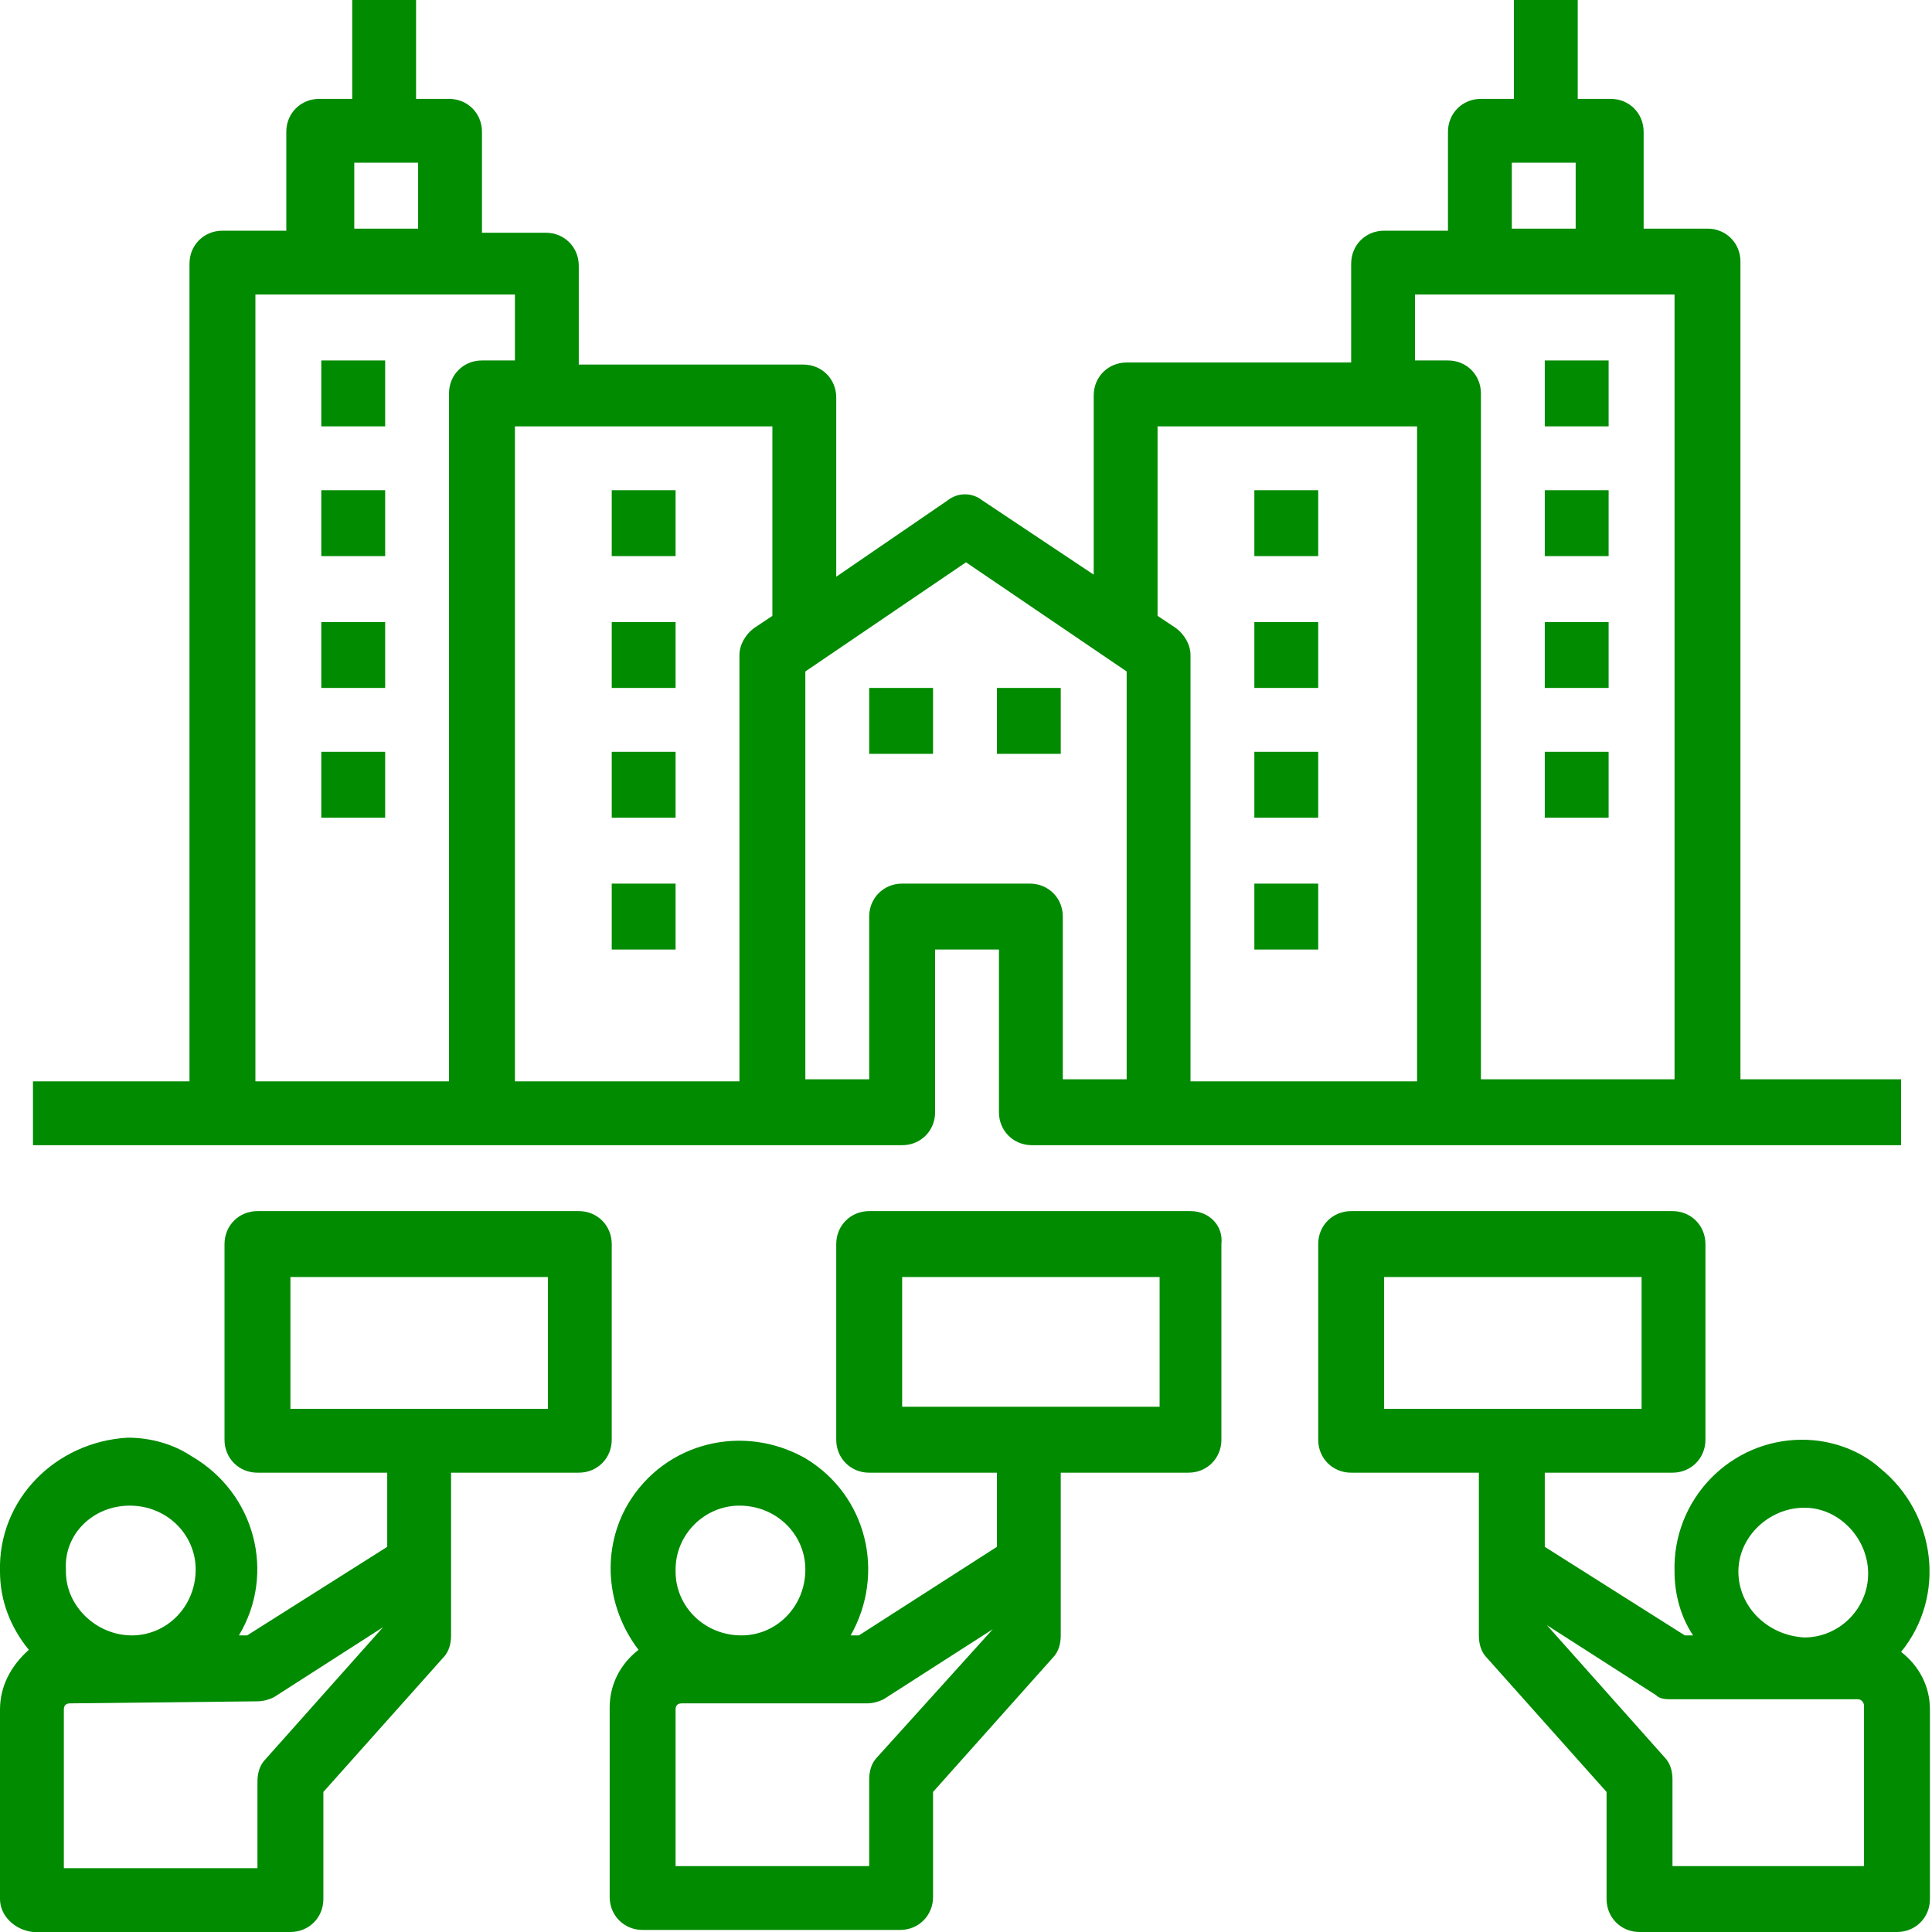
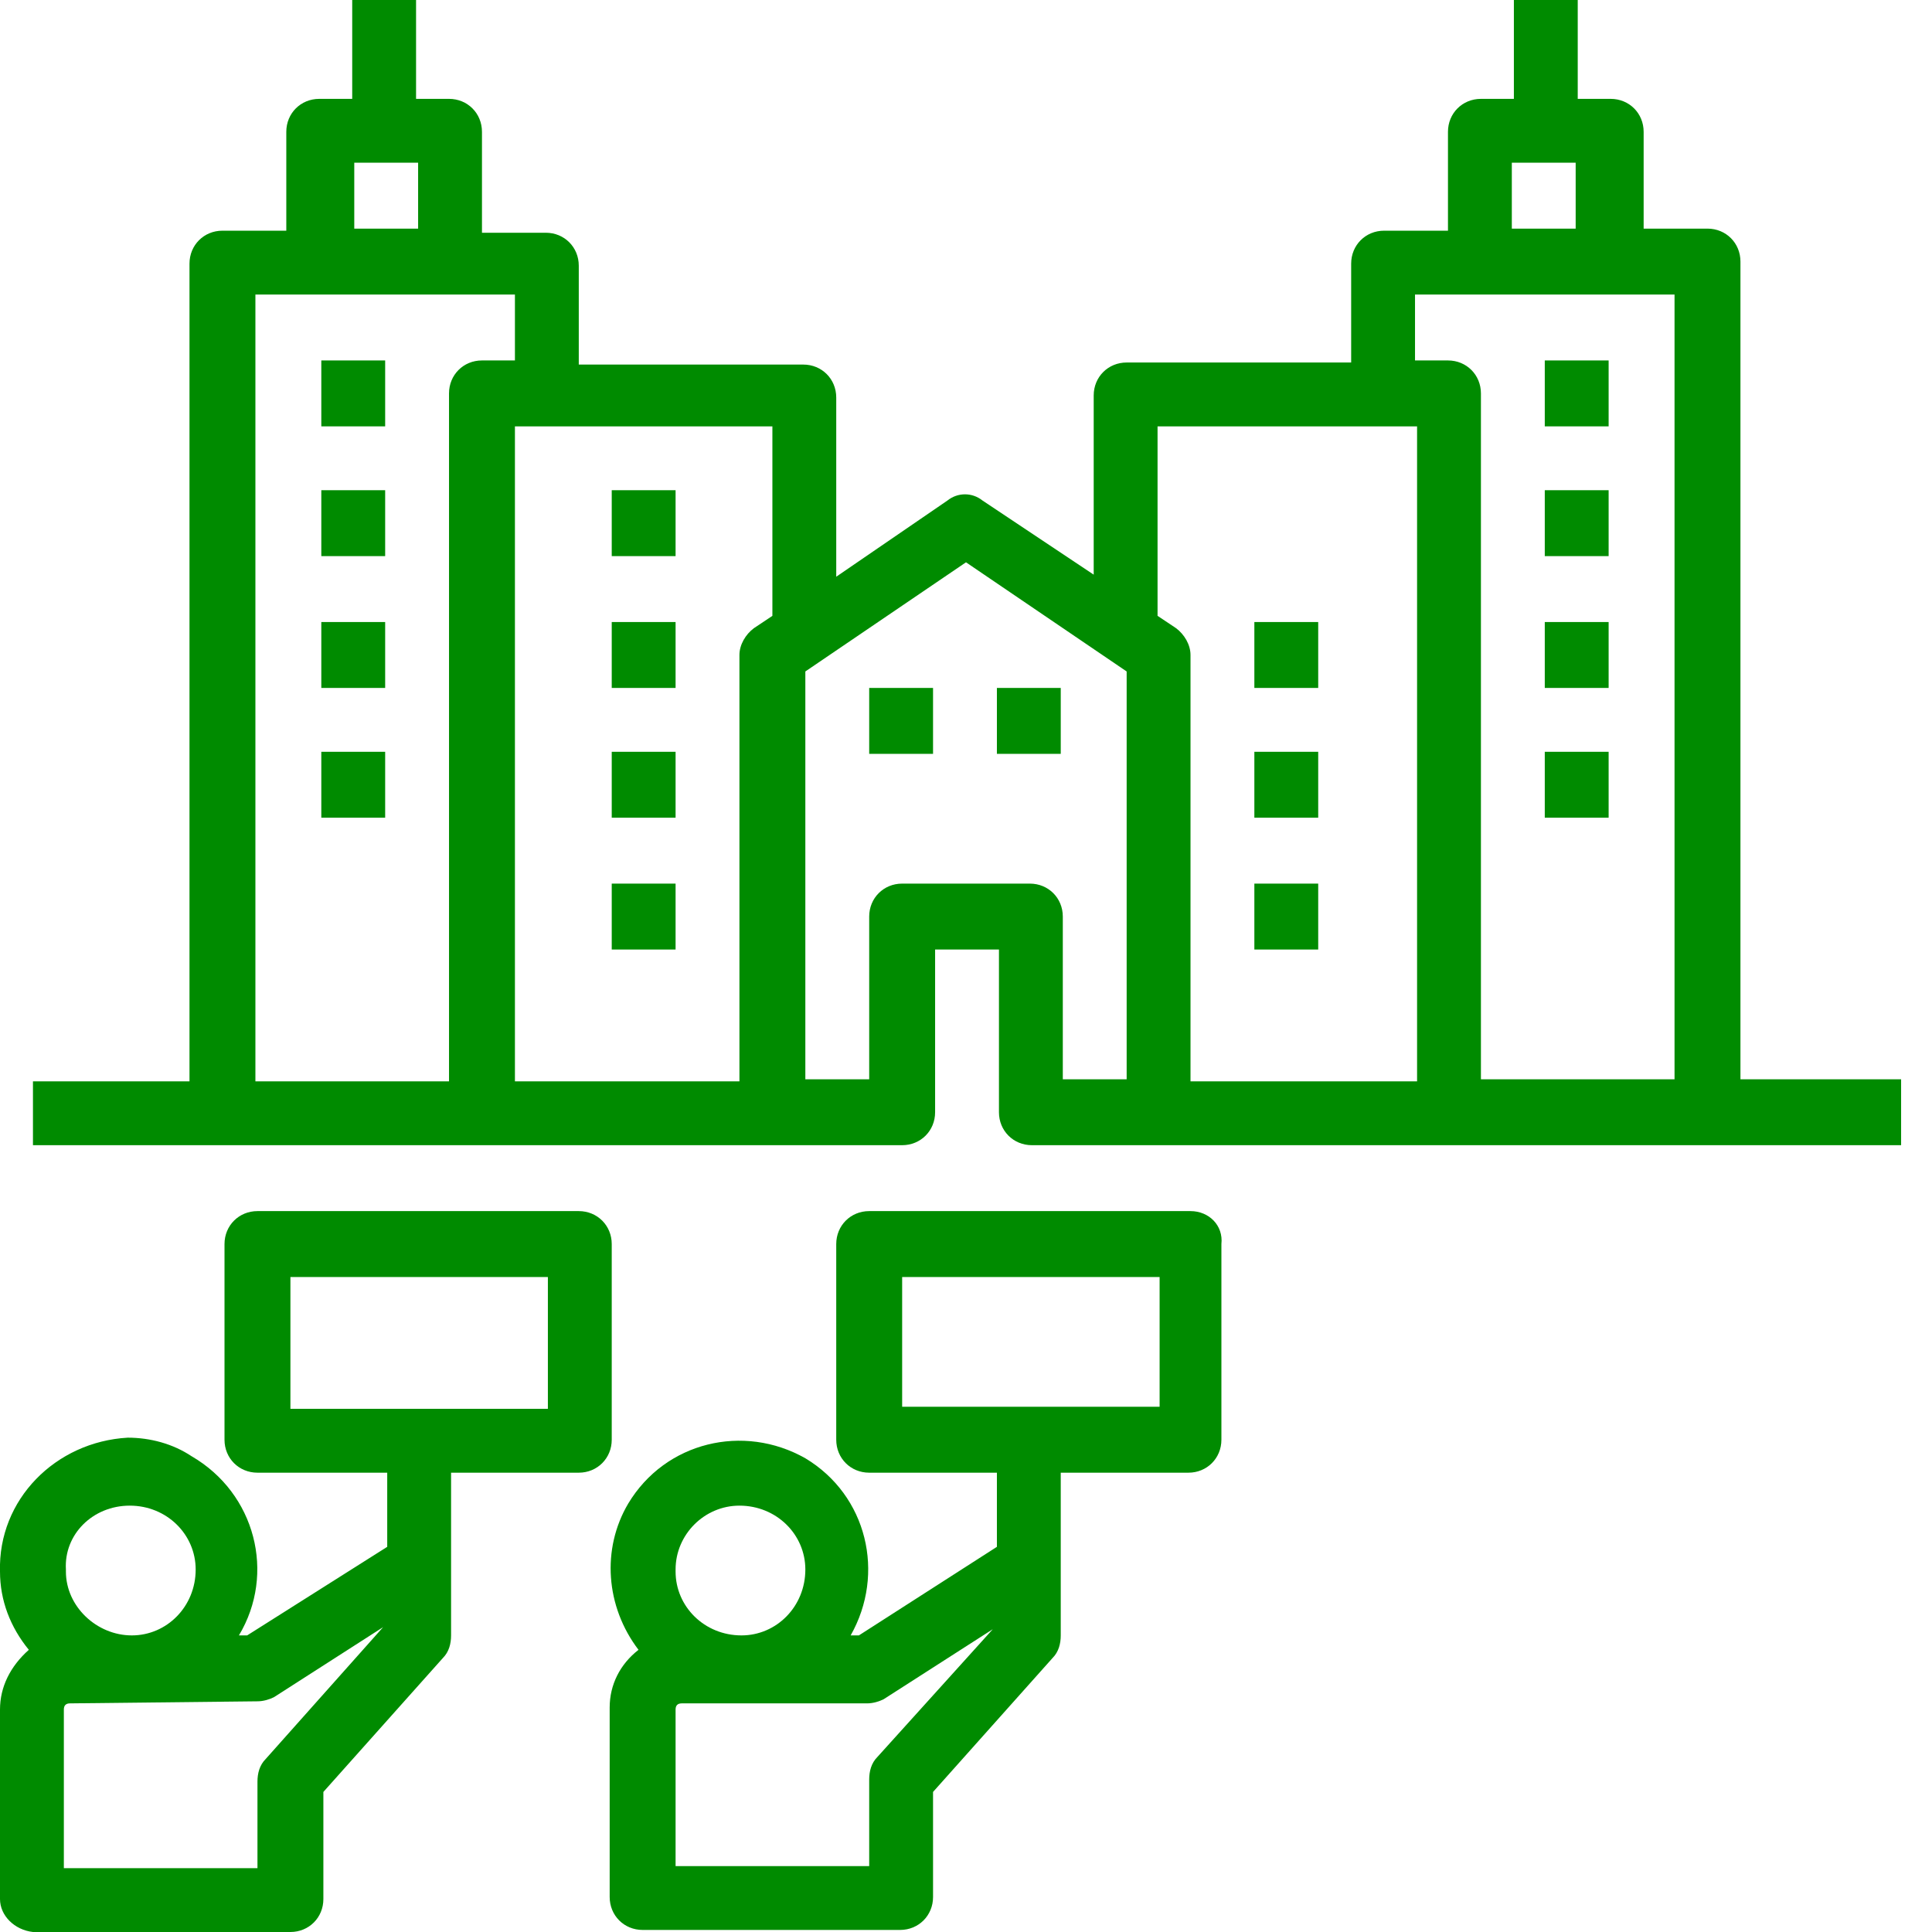
<svg xmlns="http://www.w3.org/2000/svg" version="1.1" id="Layer_1" x="0px" y="0px" viewBox="0 0 93.8 93.8" style="enable-background:new 0 0 93.8 93.8;" xml:space="preserve">
  <style type="text/css">
	.st0{fill:#008B00;}
</style>
-   <rect x="60.9" y="23.8" class="st0" width="3.1" height="3.2" />
  <rect x="60.9" y="30.2" class="st0" width="3.1" height="3.2" />
  <rect x="60.9" y="36.5" class="st0" width="3.1" height="3.2" />
  <rect x="60.9" y="42.9" class="st0" width="3.1" height="3.2" />
  <rect x="29.7" y="23.8" class="st0" width="3.1" height="3.2" />
  <rect x="29.7" y="30.2" class="st0" width="3.1" height="3.2" />
  <rect x="42.2" y="33.4" class="st0" width="3.1" height="3.2" />
  <rect x="48.4" y="33.4" class="st0" width="3.1" height="3.2" />
  <rect x="29.7" y="36.5" class="st0" width="3.1" height="3.2" />
  <rect x="29.7" y="42.9" class="st0" width="3.1" height="3.2" />
  <rect x="75" y="17.5" class="st0" width="3.1" height="3.2" />
  <rect x="75" y="23.8" class="st0" width="3.1" height="3.2" />
  <rect x="75" y="30.2" class="st0" width="3.1" height="3.2" />
  <rect x="75" y="36.5" class="st0" width="3.1" height="3.2" />
  <rect x="15.6" y="17.5" class="st0" width="3.1" height="3.2" />
  <rect x="15.6" y="23.8" class="st0" width="3.1" height="3.2" />
  <rect x="15.6" y="30.2" class="st0" width="3.1" height="3.2" />
  <rect x="15.6" y="36.5" class="st0" width="3.1" height="3.2" />
  <path class="st0" d="M1.6,55.6h42.2c0.9,0,1.6-0.7,1.6-1.6c0,0,0,0,0,0v-7.9h3.1V54c0,0.9,0.7,1.6,1.6,1.6c0,0,0,0,0,0h42.2v-3.2  h-7.8V12.7c0-0.9-0.7-1.6-1.6-1.6c0,0,0,0,0,0h-3.1V6.4c0-0.9-0.7-1.6-1.6-1.6c0,0,0,0,0,0h-1.6V0h-3.1v4.8h-1.6  c-0.9,0-1.6,0.7-1.6,1.6c0,0,0,0,0,0v4.8h-3.1c-0.9,0-1.6,0.7-1.6,1.6c0,0,0,0,0,0v4.8H54.7c-0.9,0-1.6,0.7-1.6,1.6v8.7l-5.4-3.6  c-0.5-0.4-1.2-0.4-1.7,0l-5.4,3.7v-8.7c0-0.9-0.7-1.6-1.6-1.6c0,0,0,0,0,0H28.1v-4.8c0-0.9-0.7-1.6-1.6-1.6c0,0,0,0,0,0h-3.1V6.4  c0-0.9-0.7-1.6-1.6-1.6c0,0,0,0,0,0h-1.6V0h-3.1v4.8h-1.6c-0.9,0-1.6,0.7-1.6,1.6c0,0,0,0,0,0v4.8h-3.1c-0.9,0-1.6,0.7-1.6,1.6  c0,0,0,0,0,0v39.7H1.6V55.6z M73.4,7.9h3.1v3.2h-3.1V7.9z M68.8,14.3h12.5v38.1h-9.4V19.1c0-0.9-0.7-1.6-1.6-1.6c0,0,0,0,0,0h-1.6  V14.3z M56.3,20.7h12.5v31.8H57.8V31.8c0-0.5-0.3-1-0.7-1.3l-0.9-0.6V20.7z M46.9,27.3l7.8,5.3v19.8h-3.1v-7.9  c0-0.9-0.7-1.6-1.6-1.6c0,0,0,0,0,0h-6.2c-0.9,0-1.6,0.7-1.6,1.6c0,0,0,0,0,0v7.9h-3.1V32.6L46.9,27.3z M37.5,29.9l-0.9,0.6  c-0.4,0.3-0.7,0.8-0.7,1.3v20.7H25V20.7h12.5V29.9z M17.2,7.9h3.1v3.2h-3.1V7.9z M12.5,14.3H25v3.2h-1.6c-0.9,0-1.6,0.7-1.6,1.6  v33.4h-9.4V14.3z" />
  <path class="st0" d="M1.6,93.8h12.5c0.9,0,1.6-0.7,1.6-1.6c0,0,0,0,0,0V87l5.8-6.5c0.3-0.3,0.4-0.7,0.4-1.1v-7.9h6.2  c0.9,0,1.6-0.7,1.6-1.6c0,0,0,0,0,0v-9.5c0-0.9-0.7-1.6-1.6-1.6c0,0,0,0,0,0H12.5c-0.9,0-1.6,0.7-1.6,1.6c0,0,0,0,0,0v9.5  c0,0.9,0.7,1.6,1.6,1.6c0,0,0,0,0,0h6.3v3.6L12,79.4h-0.4c1.8-3,0.8-6.9-2.3-8.7c-0.9-0.6-2-0.9-3.1-0.9C2.7,70-0.1,72.8,0,76.3  c0,1.4,0.5,2.7,1.4,3.8C0.5,80.9,0,81.9,0,83v9.2C0,93,0.7,93.7,1.6,93.8z M14.1,62h12.5v6.4H14.1V62z M12.5,82.6  c0.3,0,0.6-0.1,0.8-0.2l5.3-3.4l-5.7,6.4c-0.3,0.3-0.4,0.7-0.4,1.1v4.2H3.1V83c0-0.2,0.1-0.3,0.3-0.3c0,0,0,0,0,0L12.5,82.6z   M6.3,73.1c1.8,0,3.2,1.4,3.2,3.1c0,1.8-1.4,3.2-3.1,3.2s-3.2-1.4-3.2-3.1c0,0,0,0,0-0.1C3.1,74.5,4.5,73.1,6.3,73.1L6.3,73.1z" />
-   <path class="st0" d="M87.5,69.9c-3.5,0-6.3,2.9-6.2,6.4c0,1.1,0.3,2.2,0.9,3.1h-0.4L75,75.1v-3.6h6.2c0.9,0,1.6-0.7,1.6-1.6  c0,0,0,0,0,0v-9.5c0-0.9-0.7-1.6-1.6-1.6c0,0,0,0,0,0H65.6c-0.9,0-1.6,0.7-1.6,1.6c0,0,0,0,0,0v9.5c0,0.9,0.7,1.6,1.6,1.6  c0,0,0,0,0,0h6.2v7.9c0,0.4,0.1,0.8,0.4,1.1l5.8,6.5v5.2c0,0.9,0.7,1.6,1.6,1.6c0,0,0,0,0,0h12.5c0.9,0,1.6-0.7,1.6-1.6c0,0,0,0,0,0  V83c0-1.1-0.5-2.1-1.4-2.8c2.2-2.7,1.7-6.7-1-8.9C90.3,70.4,88.9,69.9,87.5,69.9z M67.2,62h12.5v6.4H67.2V62z M84.4,76.3  c0-1.7,1.5-3.1,3.2-3.1c1.7,0,3.1,1.5,3.1,3.2c0,1.7-1.4,3.1-3.1,3.1C85.8,79.4,84.4,78,84.4,76.3z M90.6,90.6h-9.4v-4.2  c0-0.4-0.1-0.8-0.4-1.1l-5.7-6.4l5.3,3.4c0.2,0.2,0.5,0.2,0.8,0.2h9c0.2,0,0.3,0.2,0.3,0.3c0,0,0,0,0,0V90.6z" />
  <path class="st0" d="M57.8,58.8H42.2c-0.9,0-1.6,0.7-1.6,1.6c0,0,0,0,0,0v9.5c0,0.9,0.7,1.6,1.6,1.6c0,0,0,0,0,0h6.2v3.6l-6.7,4.3  h-0.4c1.7-3,0.8-6.8-2.2-8.6c-3-1.7-6.8-0.8-8.6,2.2c-1.3,2.2-1.1,5,0.5,7.1c-0.9,0.7-1.4,1.7-1.4,2.8v9.2c0,0.9,0.7,1.6,1.6,1.6  h12.5c0.9,0,1.6-0.7,1.6-1.6c0,0,0,0,0,0V87l5.8-6.5c0.3-0.3,0.4-0.7,0.4-1.1v-7.9h6.2c0.9,0,1.6-0.7,1.6-1.6c0,0,0,0,0,0v-9.5  C59.4,59.5,58.7,58.8,57.8,58.8C57.8,58.8,57.8,58.8,57.8,58.8z M35.9,73.1c1.8,0,3.2,1.4,3.2,3.1c0,1.8-1.4,3.2-3.1,3.2  c-1.8,0-3.2-1.4-3.2-3.1c0,0,0,0,0-0.1C32.8,74.5,34.2,73.1,35.9,73.1z M42.6,85.3c-0.3,0.3-0.4,0.7-0.4,1.1v4.2h-9.4V83  c0-0.2,0.1-0.3,0.3-0.3c0,0,0,0,0,0h9c0.3,0,0.6-0.1,0.8-0.2l5.3-3.4L42.6,85.3z M56.3,68.3H43.8V62h12.5V68.3z" />
</svg>